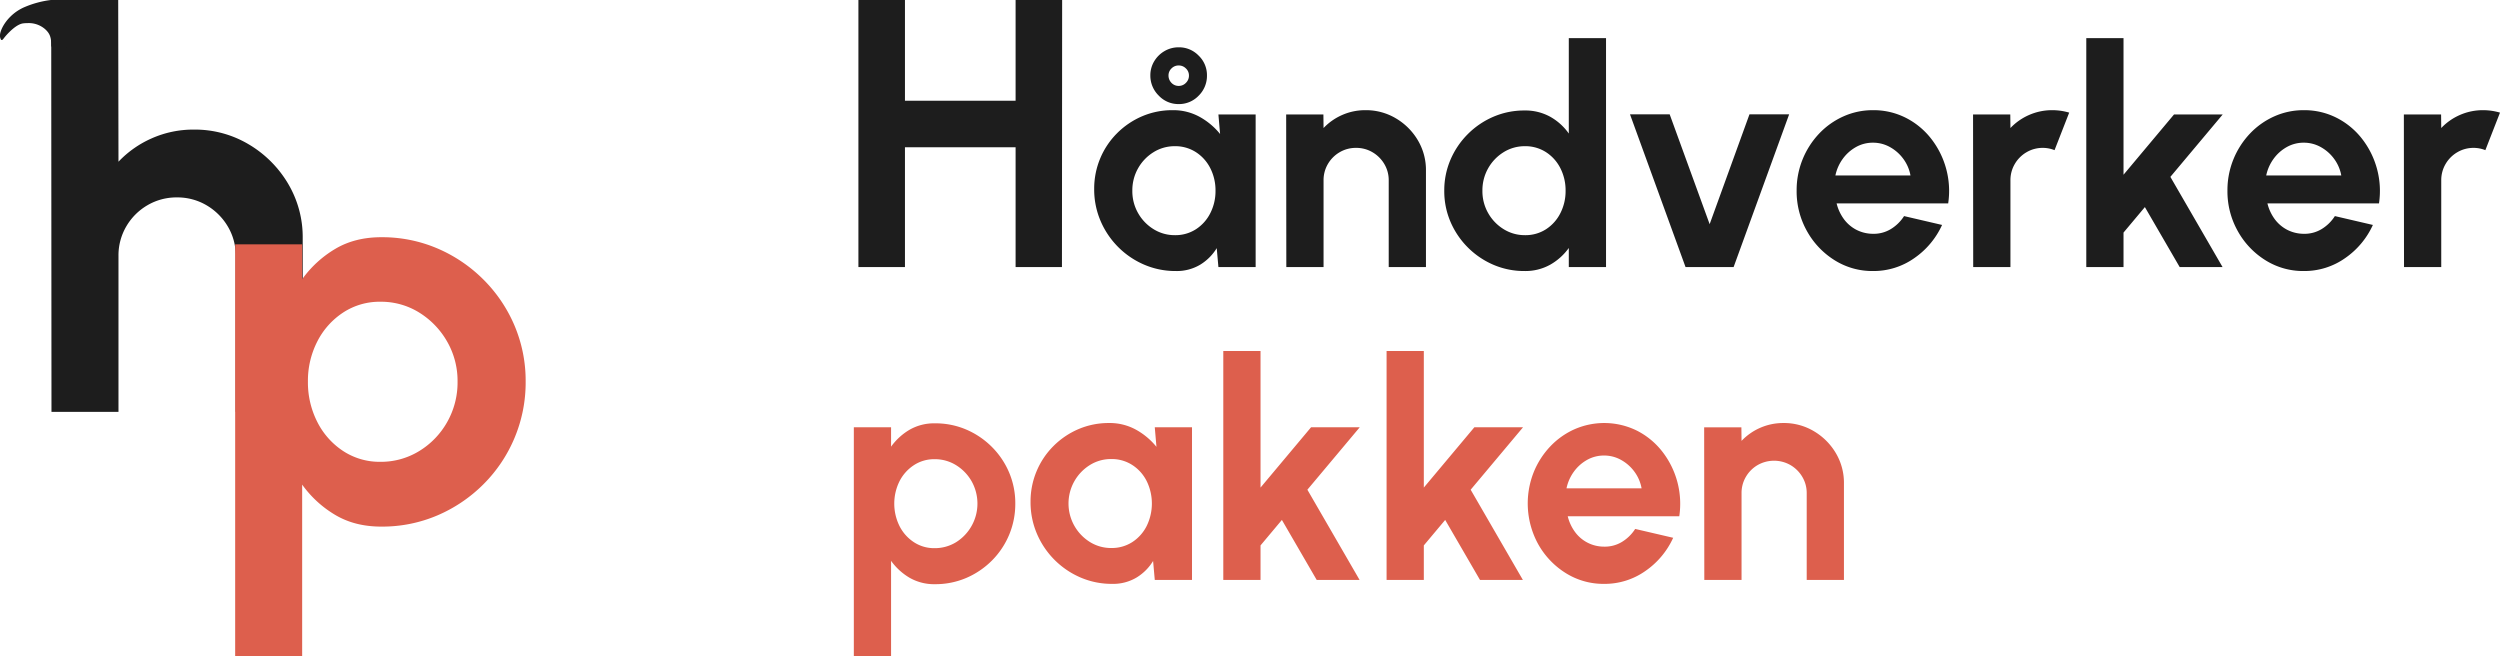
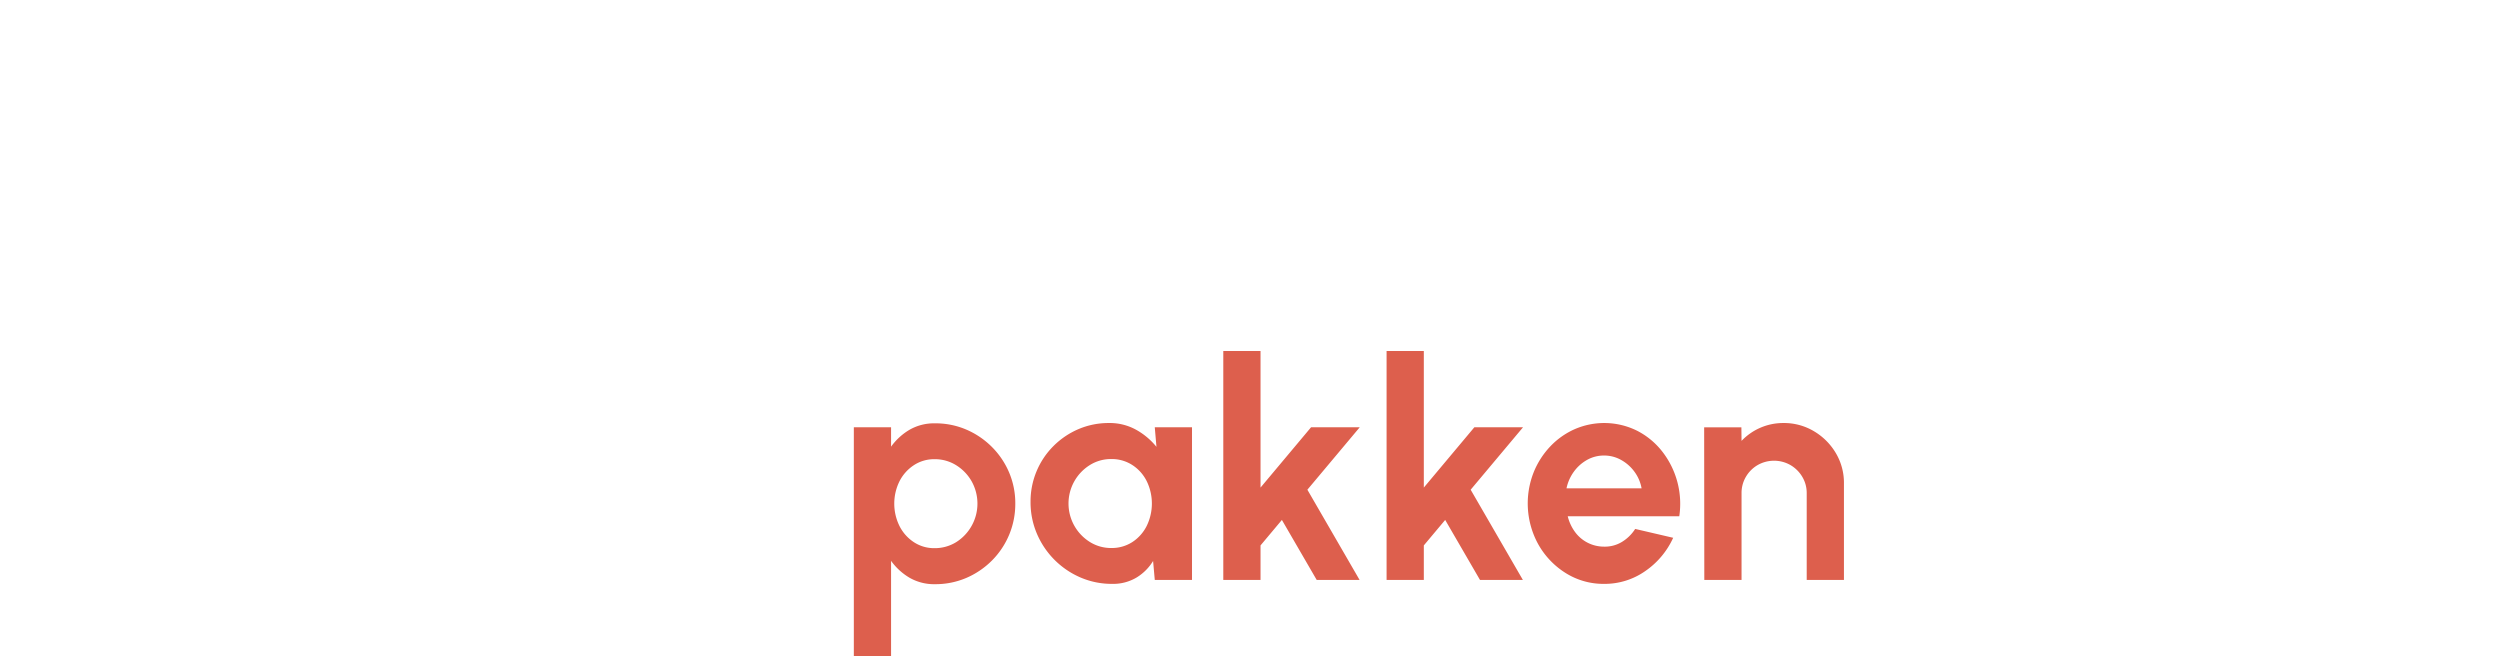
<svg xmlns="http://www.w3.org/2000/svg" width="1310.56" height="344" viewBox="0 0 1310.56 344">
  <g transform="translate(-7797 2351)">
    <g transform="translate(217.651 543)">
      <g transform="translate(7579.349 -2894)">
        <g transform="translate(0 0)">
          <g transform="translate(26.844)">
-             <path d="M143.843-25.066V65.9h-35.12V-15.854a29.579,29.579,0,0,0-4.174-15.473A31.254,31.254,0,0,0,93.394-42.41a29.976,29.976,0,0,0-15.473-4.1,29.976,29.976,0,0,0-15.473,4.1A30.681,30.681,0,0,0,51.366-31.327a29.975,29.975,0,0,0-4.1,15.473V65.9H12.144L12-150H47.12l.144,84.777A53.944,53.944,0,0,1,64.823-77.53a53.685,53.685,0,0,1,22.022-4.534,55.006,55.006,0,0,1,28.643,7.7,58.537,58.537,0,0,1,20.654,20.582A54.894,54.894,0,0,1,143.843-25.066Z" transform="translate(-12 150)" fill="#1d1d1d" />
-             <path d="M47.12,117.042H12v-215.9H47.12v18.279a57.189,57.189,0,0,1,17.344-15.9Q74.755-102.6,88.572-102.6a73.66,73.66,0,0,1,29.506,5.9,76.828,76.828,0,0,1,24.109,16.336,75.824,75.824,0,0,1,16.264,24.109,74.082,74.082,0,0,1,5.829,29.362,75.125,75.125,0,0,1-5.829,29.506,75.392,75.392,0,0,1-16.264,24.253A76.828,76.828,0,0,1,118.079,43.2a73.66,73.66,0,0,1-29.506,5.9q-13.818,0-24.109-6.117a57.189,57.189,0,0,1-17.344-15.9ZM88.141-68.776A34.8,34.8,0,0,0,68.566-63.09a39.455,39.455,0,0,0-13.53,15.185,45.2,45.2,0,0,0-4.894,21.014A45.637,45.637,0,0,0,55.036-5.805,39.326,39.326,0,0,0,68.566,9.452a34.8,34.8,0,0,0,19.575,5.685,38.254,38.254,0,0,0,20.295-5.613A41.67,41.67,0,0,0,123.116-5.661a42.03,42.03,0,0,0,5.469-21.23,41.361,41.361,0,0,0-5.469-21.014A42.632,42.632,0,0,0,108.507-63.09,37.781,37.781,0,0,0,88.141-68.776Z" transform="translate(84.435 226.958)" fill="#dd5f4d" />
-           </g>
-           <path d="M28.792,25.426h0a1.979,1.979,0,0,1-1.9-1.509c-.006-4.358-.767-6.378-3.258-8.643a13.043,13.043,0,0,0-9.075-3.162,21.859,21.859,0,0,0-2.354.133c-2.566.3-5.459,2.714-7.433,4.688A32.255,32.255,0,0,0,1.8,20.316l-.024.03a4.243,4.243,0,0,1-.275.323.889.889,0,0,1-.588.318.5.5,0,0,1-.362-.171A4.042,4.042,0,0,1,0,18.332c.074-1.745,1.564-5.723,5.368-9.526a23.861,23.861,0,0,1,7.691-5.165A51.11,51.11,0,0,1,26.68,0H36.843c.5.058.953.122,1.362.19a4.273,4.273,0,0,1,2.334,1.715c.7.8,1.355,1.56,2.315,1.56h.012a4.154,4.154,0,0,0,2.351-1.019A2.192,2.192,0,0,0,46.073.693,1.077,1.077,0,0,1,46.336,0H57.345a1.147,1.147,0,0,1,.238.652L57.5,15.736a1.094,1.094,0,0,1-.325.76,1.062,1.062,0,0,1-.762.326l-9.336.041A1.062,1.062,0,0,1,46,15.791l.014-.53a3.253,3.253,0,0,0-3.18-3.316,2.612,2.612,0,0,0-.747.095,10.894,10.894,0,0,0-3.832,2.583,9.253,9.253,0,0,0-1.522,1.956c-.927,1.619-1.115,3.656-1.168,7.338a1.543,1.543,0,0,1-1.536,1.509h-5.24Z" transform="translate(0 0)" fill="#1d1d1d" />
+             </g>
        </g>
      </g>
    </g>
    <g transform="translate(343 503)">
      <path d="M29.12,204H9.6V84H29.12V94.16a31.787,31.787,0,0,1,9.64-8.84,25.733,25.733,0,0,1,13.4-3.4,40.941,40.941,0,0,1,16.4,3.28,42.7,42.7,0,0,1,13.4,9.08A42.144,42.144,0,0,1,91,107.68,41.176,41.176,0,0,1,94.24,124a41.906,41.906,0,0,1-12.28,29.88,42.7,42.7,0,0,1-13.4,9.08,40.941,40.941,0,0,1-16.4,3.28,25.732,25.732,0,0,1-13.4-3.4A31.786,31.786,0,0,1,29.12,154Zm22.8-103.28a19.343,19.343,0,0,0-10.88,3.16,21.93,21.93,0,0,0-7.52,8.44,26.524,26.524,0,0,0,0,23.4,21.858,21.858,0,0,0,7.52,8.48,19.343,19.343,0,0,0,10.88,3.16,21.262,21.262,0,0,0,11.28-3.12,23.911,23.911,0,0,0,8.16-31.92,23.7,23.7,0,0,0-8.12-8.44A21,21,0,0,0,51.92,100.72ZM167.36,84h19.52v80H167.36l-.88-9.92a25.981,25.981,0,0,1-8.68,8.68,23.877,23.877,0,0,1-12.76,3.32,41.423,41.423,0,0,1-16.64-3.36,43.51,43.51,0,0,1-22.84-22.96,41.854,41.854,0,0,1-3.32-16.64,41.013,41.013,0,0,1,12-29.28,41.657,41.657,0,0,1,13.12-8.88,40.06,40.06,0,0,1,16-3.2,28.538,28.538,0,0,1,14.2,3.52,36.6,36.6,0,0,1,10.68,8.96Zm-22.8,63.28a19.8,19.8,0,0,0,11.04-3.12,21.555,21.555,0,0,0,7.52-8.44,26.782,26.782,0,0,0,0-23.52,21.447,21.447,0,0,0-7.56-8.44,19.858,19.858,0,0,0-11-3.12,20.858,20.858,0,0,0-11.24,3.16,23.757,23.757,0,0,0,.08,40.36A20.916,20.916,0,0,0,144.56,147.28ZM274.72,164H252.24L234,132.56l-11.2,13.36V164H203.28V44H222.8v71.6L249.28,84H274.8l-27.44,32.72Zm85.6,0H337.84L319.6,132.56l-11.2,13.36V164H288.88V44H308.4v71.6L334.88,84H360.4l-27.44,32.72Zm42.56,2.08a37.178,37.178,0,0,1-20.12-5.68,41.949,41.949,0,0,1-14.48-15.28A44.374,44.374,0,0,1,366,107.56a43.092,43.092,0,0,1,8.6-13.44,39.987,39.987,0,0,1,12.76-9.08,38.777,38.777,0,0,1,32.68.68,39.465,39.465,0,0,1,13.24,10.84,44.542,44.542,0,0,1,9.04,34.08H383.84a23.308,23.308,0,0,0,3.68,8.04,18.806,18.806,0,0,0,15.36,7.88,17.228,17.228,0,0,0,9.32-2.44,21.416,21.416,0,0,0,7-6.84l19.92,4.64a42.477,42.477,0,0,1-14.56,17.4A36.986,36.986,0,0,1,402.88,166.08ZM383.2,116h39.36a20.876,20.876,0,0,0-3.72-8.68,21.655,21.655,0,0,0-7-6.2,18.1,18.1,0,0,0-8.96-2.32,17.9,17.9,0,0,0-8.88,2.28,21.5,21.5,0,0,0-6.92,6.16A22.634,22.634,0,0,0,383.2,116Zm145.44-2.56V164H509.12V118.56a16.44,16.44,0,0,0-2.32-8.6,17.371,17.371,0,0,0-6.2-6.16,17.359,17.359,0,0,0-17.2,0,17.053,17.053,0,0,0-6.16,6.16,16.661,16.661,0,0,0-2.28,8.6V164H455.44l-.08-80h19.52l.08,7.12a30.112,30.112,0,0,1,22-9.36,30.573,30.573,0,0,1,15.92,4.28,32.536,32.536,0,0,1,11.48,11.44A30.511,30.511,0,0,1,528.64,113.44Z" transform="translate(7892 -2714)" fill="#dd5f4d" />
-       <path d="M94.4-140h24.4L118.7,0H94.4V-62.8h-58V0H12V-140H36.4v52.8h58ZM200.72-80h19.52V0H200.72l-.88-9.92a25.981,25.981,0,0,1-8.68,8.68A23.877,23.877,0,0,1,178.4,2.08a41.423,41.423,0,0,1-16.64-3.36,43.269,43.269,0,0,1-13.64-9.28,43.518,43.518,0,0,1-9.2-13.68,41.854,41.854,0,0,1-3.32-16.64,41.081,41.081,0,0,1,3.16-16.08,40.865,40.865,0,0,1,8.84-13.2,41.657,41.657,0,0,1,13.12-8.88,40.06,40.06,0,0,1,16-3.2,28.538,28.538,0,0,1,14.2,3.52,36.6,36.6,0,0,1,10.68,8.96Zm-22.8,63.28a19.8,19.8,0,0,0,11.04-3.12,21.555,21.555,0,0,0,7.52-8.44A25.366,25.366,0,0,0,199.2-40a25.539,25.539,0,0,0-2.72-11.8,21.447,21.447,0,0,0-7.56-8.44,19.858,19.858,0,0,0-11-3.12,20.858,20.858,0,0,0-11.24,3.16,23.365,23.365,0,0,0-8.08,8.44,23.384,23.384,0,0,0-3,11.76,23.143,23.143,0,0,0,3.04,11.76,23.365,23.365,0,0,0,8.12,8.4A20.915,20.915,0,0,0,177.92-16.72Zm2-68.72a14.146,14.146,0,0,1-10.52-4.48,14.642,14.642,0,0,1-4.36-10.56,14.126,14.126,0,0,1,2-7.36,15.076,15.076,0,0,1,5.4-5.36,14.484,14.484,0,0,1,7.48-2,14.243,14.243,0,0,1,10.44,4.36,14.152,14.152,0,0,1,4.36,10.36,14.562,14.562,0,0,1-4.36,10.64A14.179,14.179,0,0,1,179.92-85.44Zm0-9.52a5.146,5.146,0,0,0,3.76-1.6,5.237,5.237,0,0,0,1.6-3.84,5.017,5.017,0,0,0-1.6-3.72,5.211,5.211,0,0,0-3.76-1.56,5.171,5.171,0,0,0-3.8,1.56,4.989,4.989,0,0,0-1.56,3.64,5.4,5.4,0,0,0,1.56,3.92A5.107,5.107,0,0,0,179.92-94.96Zm129.6,44.4V0H290V-45.44a16.44,16.44,0,0,0-2.32-8.6,17.372,17.372,0,0,0-6.2-6.16,16.661,16.661,0,0,0-8.6-2.28,16.661,16.661,0,0,0-8.6,2.28,17.053,17.053,0,0,0-6.16,6.16,16.661,16.661,0,0,0-2.28,8.6V0H236.32l-.08-80h19.52l.08,7.12a29.983,29.983,0,0,1,9.76-6.84,29.839,29.839,0,0,1,12.24-2.52,30.573,30.573,0,0,1,15.92,4.28,32.536,32.536,0,0,1,11.48,11.44A30.511,30.511,0,0,1,309.52-50.56ZM384.4-120h19.52V0H384.4V-10a30.4,30.4,0,0,1-9.68,8.72A26.627,26.627,0,0,1,361.2,2.08,40.741,40.741,0,0,1,344.88-1.2a42.7,42.7,0,0,1-13.4-9.08,42.7,42.7,0,0,1-9.08-13.4A40.741,40.741,0,0,1,319.12-40a40.741,40.741,0,0,1,3.28-16.32,42.7,42.7,0,0,1,9.08-13.4,42.7,42.7,0,0,1,13.4-9.08,40.741,40.741,0,0,1,16.32-3.28,26.881,26.881,0,0,1,13.52,3.32A29.611,29.611,0,0,1,384.4-70ZM361.44-16.72a19.8,19.8,0,0,0,11.04-3.12A21.555,21.555,0,0,0,380-28.28,25.366,25.366,0,0,0,382.72-40,25.539,25.539,0,0,0,380-51.8a21.447,21.447,0,0,0-7.56-8.44,19.858,19.858,0,0,0-11-3.12A20.858,20.858,0,0,0,350.2-60.2a23.365,23.365,0,0,0-8.08,8.44,23.384,23.384,0,0,0-3,11.76,23.143,23.143,0,0,0,3.04,11.76,23.365,23.365,0,0,0,8.12,8.4A20.916,20.916,0,0,0,361.44-16.72ZM470.8,0H445.6L416.48-80.08h20.8l20.96,57.6,20.88-57.6h20.8Zm73.04,2.08A37.178,37.178,0,0,1,523.72-3.6a41.949,41.949,0,0,1-14.48-15.28,42.5,42.5,0,0,1-5.4-21.2,42.851,42.851,0,0,1,3.12-16.36,43.092,43.092,0,0,1,8.6-13.44,39.986,39.986,0,0,1,12.76-9.08,37.345,37.345,0,0,1,15.52-3.28A37.355,37.355,0,0,1,561-78.28a39.464,39.464,0,0,1,13.24,10.84,44.421,44.421,0,0,1,7.92,15.68,44.249,44.249,0,0,1,1.12,18.4H524.8a23.308,23.308,0,0,0,3.68,8.04,19,19,0,0,0,6.48,5.68,19.028,19.028,0,0,0,8.88,2.2,17.228,17.228,0,0,0,9.32-2.44,21.416,21.416,0,0,0,7-6.84l19.92,4.64a42.478,42.478,0,0,1-14.56,17.4A36.986,36.986,0,0,1,543.84,2.08ZM524.16-48h39.36a20.877,20.877,0,0,0-3.72-8.68,21.656,21.656,0,0,0-7-6.2,18.1,18.1,0,0,0-8.96-2.32,17.9,17.9,0,0,0-8.88,2.28,21.5,21.5,0,0,0-6.92,6.16A22.633,22.633,0,0,0,524.16-48ZM596.4,0l-.08-80h19.52l.08,7.12a29.983,29.983,0,0,1,9.76-6.84,29.839,29.839,0,0,1,12.24-2.52,31.371,31.371,0,0,1,8.8,1.28l-7.68,19.68a16.453,16.453,0,0,0-6.08-1.2,16.661,16.661,0,0,0-8.6,2.28,17.053,17.053,0,0,0-6.16,6.16,16.661,16.661,0,0,0-2.28,8.6V0ZM727.12,0H704.64L686.4-31.44,675.2-18.08V0H655.68V-120H675.2v71.6L701.68-80H727.2L699.76-47.28Zm42.56,2.08A37.178,37.178,0,0,1,749.56-3.6a41.949,41.949,0,0,1-14.48-15.28,42.5,42.5,0,0,1-5.4-21.2,42.851,42.851,0,0,1,3.12-16.36,43.092,43.092,0,0,1,8.6-13.44,39.986,39.986,0,0,1,12.76-9.08,37.345,37.345,0,0,1,15.52-3.28,37.355,37.355,0,0,1,17.16,3.96,39.464,39.464,0,0,1,13.24,10.84A44.421,44.421,0,0,1,808-51.76a44.249,44.249,0,0,1,1.12,18.4H750.64a23.308,23.308,0,0,0,3.68,8.04,19,19,0,0,0,6.48,5.68,19.028,19.028,0,0,0,8.88,2.2A17.228,17.228,0,0,0,779-19.88a21.416,21.416,0,0,0,7-6.84l19.92,4.64a42.478,42.478,0,0,1-14.56,17.4A36.986,36.986,0,0,1,769.68,2.08ZM750-48h39.36a20.877,20.877,0,0,0-3.72-8.68,21.656,21.656,0,0,0-7-6.2,18.1,18.1,0,0,0-8.96-2.32,17.9,17.9,0,0,0-8.88,2.28,21.5,21.5,0,0,0-6.92,6.16A22.633,22.633,0,0,0,750-48ZM822.24,0l-.08-80h19.52l.08,7.12a29.983,29.983,0,0,1,9.76-6.84,29.839,29.839,0,0,1,12.24-2.52,31.371,31.371,0,0,1,8.8,1.28l-7.68,19.68a16.453,16.453,0,0,0-6.08-1.2,16.661,16.661,0,0,0-8.6,2.28,17.053,17.053,0,0,0-6.16,6.16,16.661,16.661,0,0,0-2.28,8.6V0Z" transform="translate(7892 -2714)" fill="#1d1d1d" />
    </g>
  </g>
</svg>